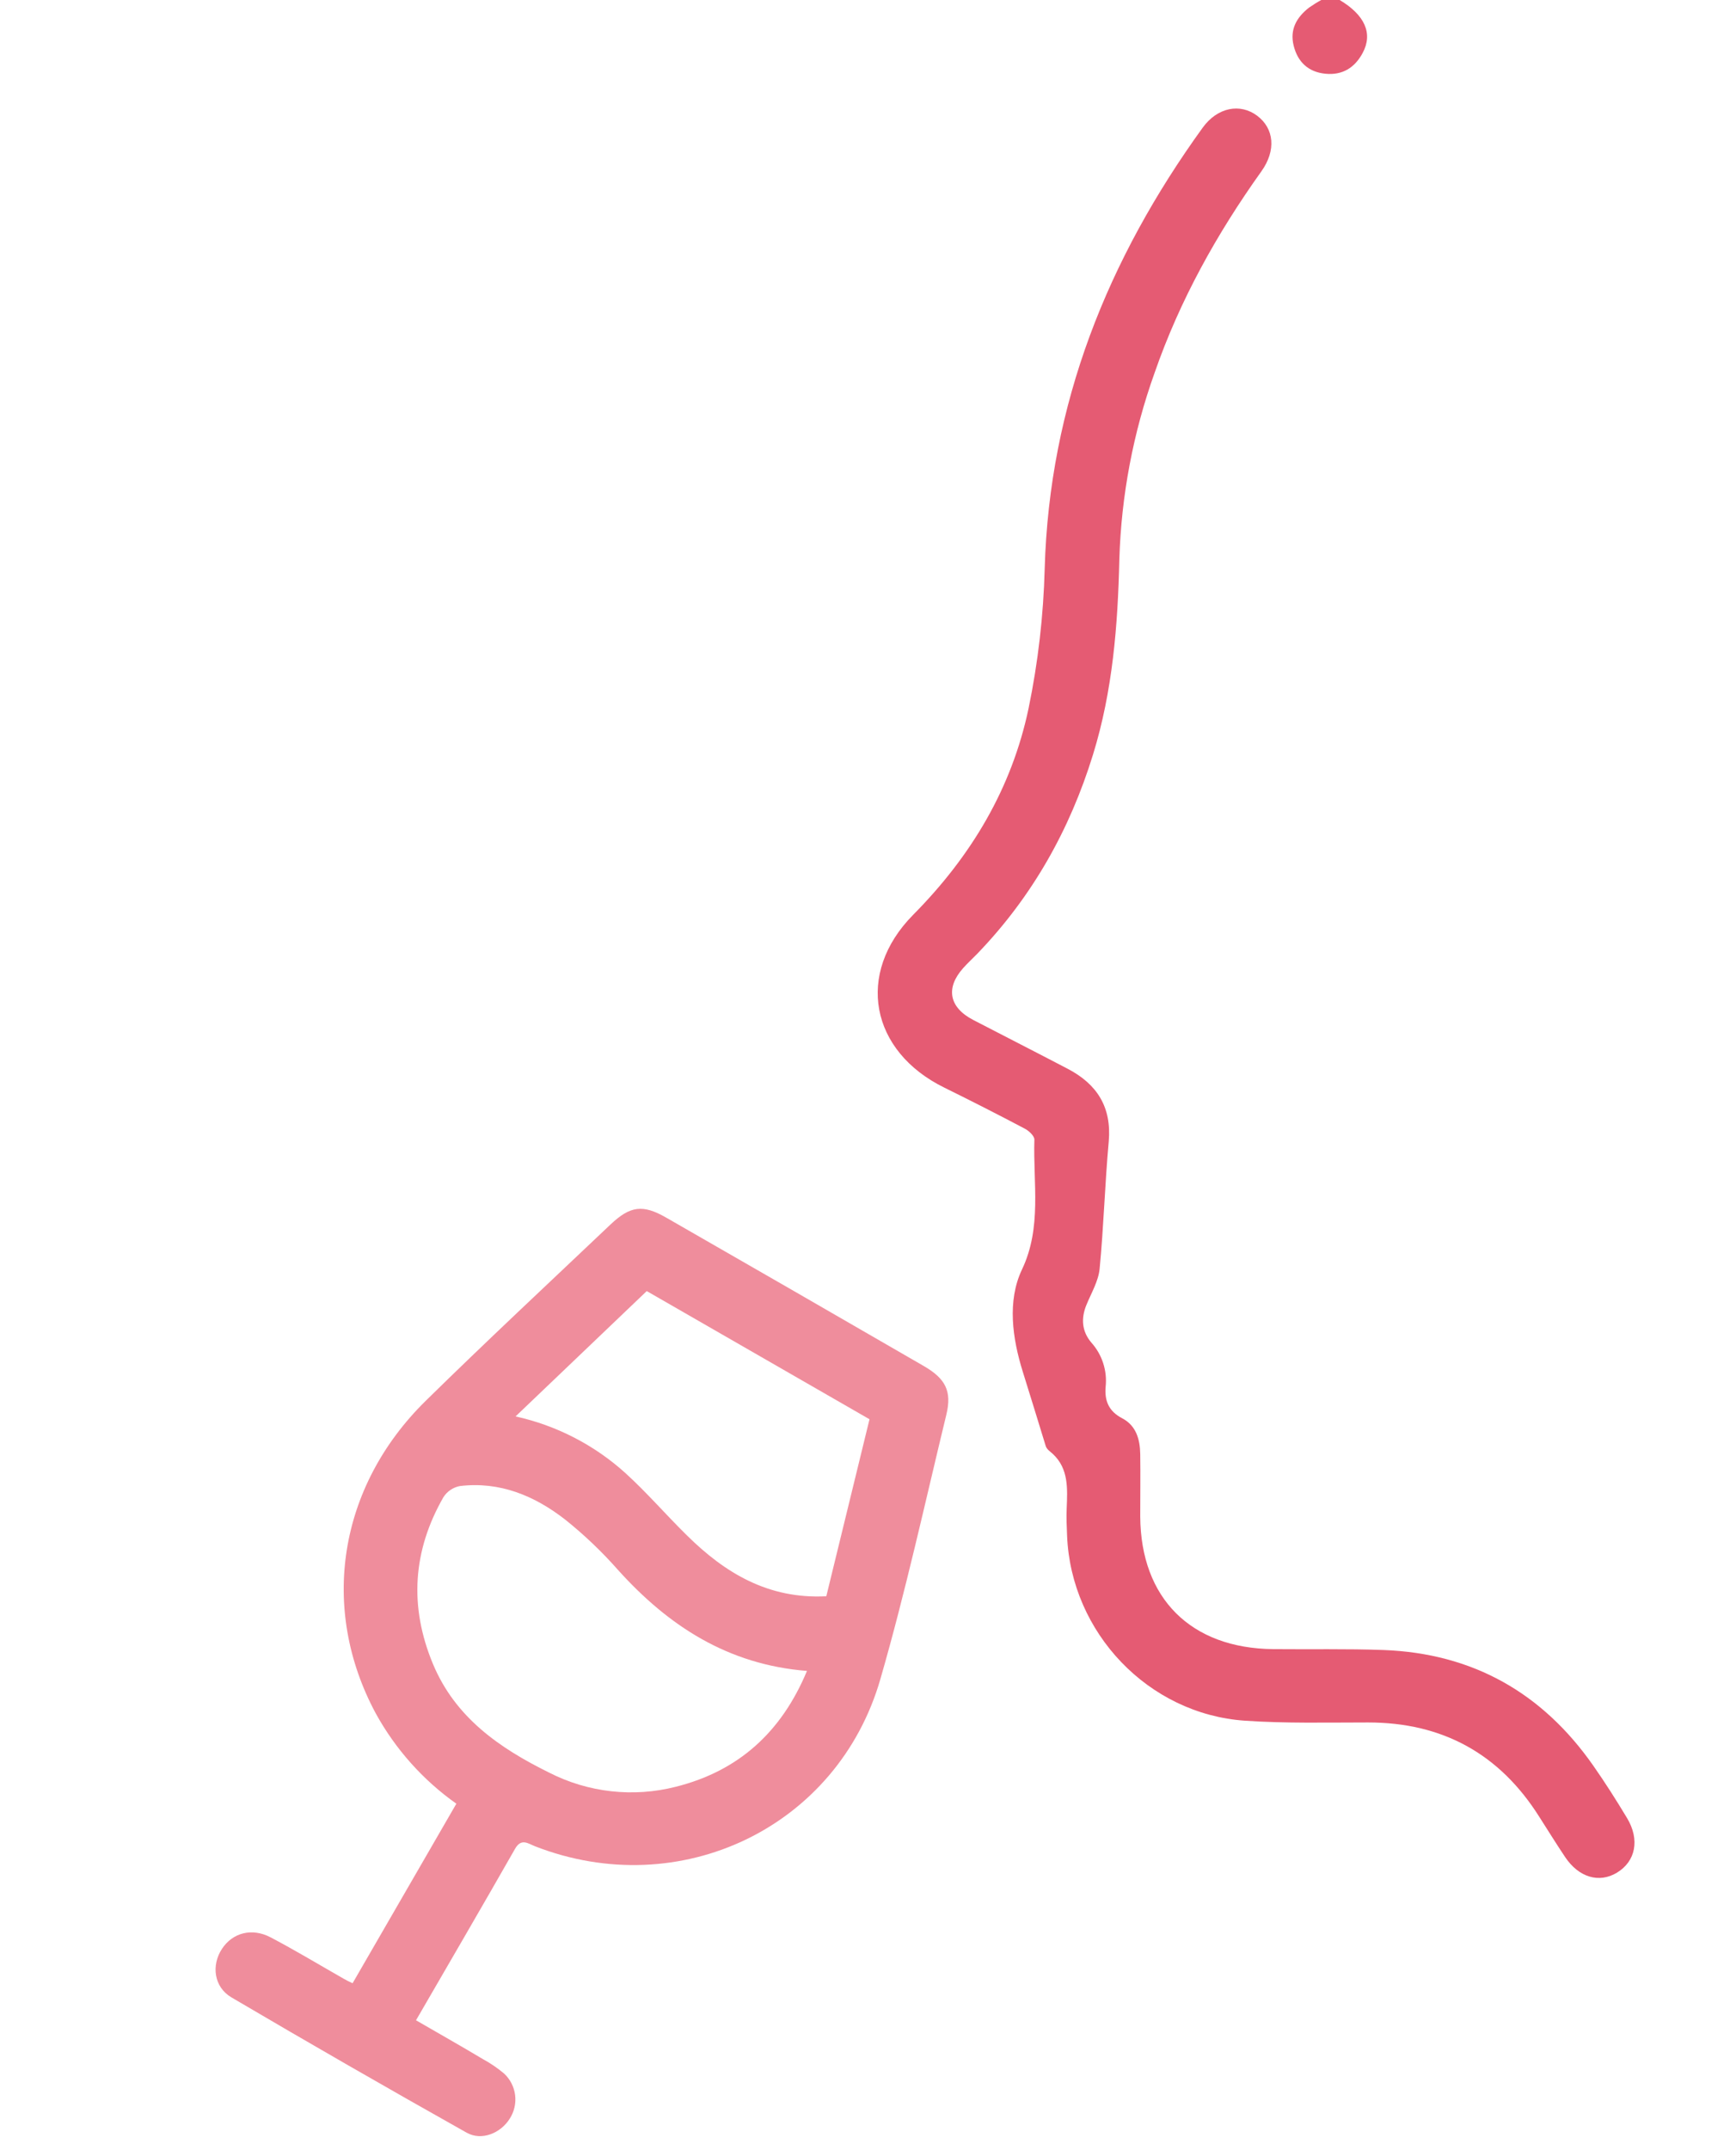
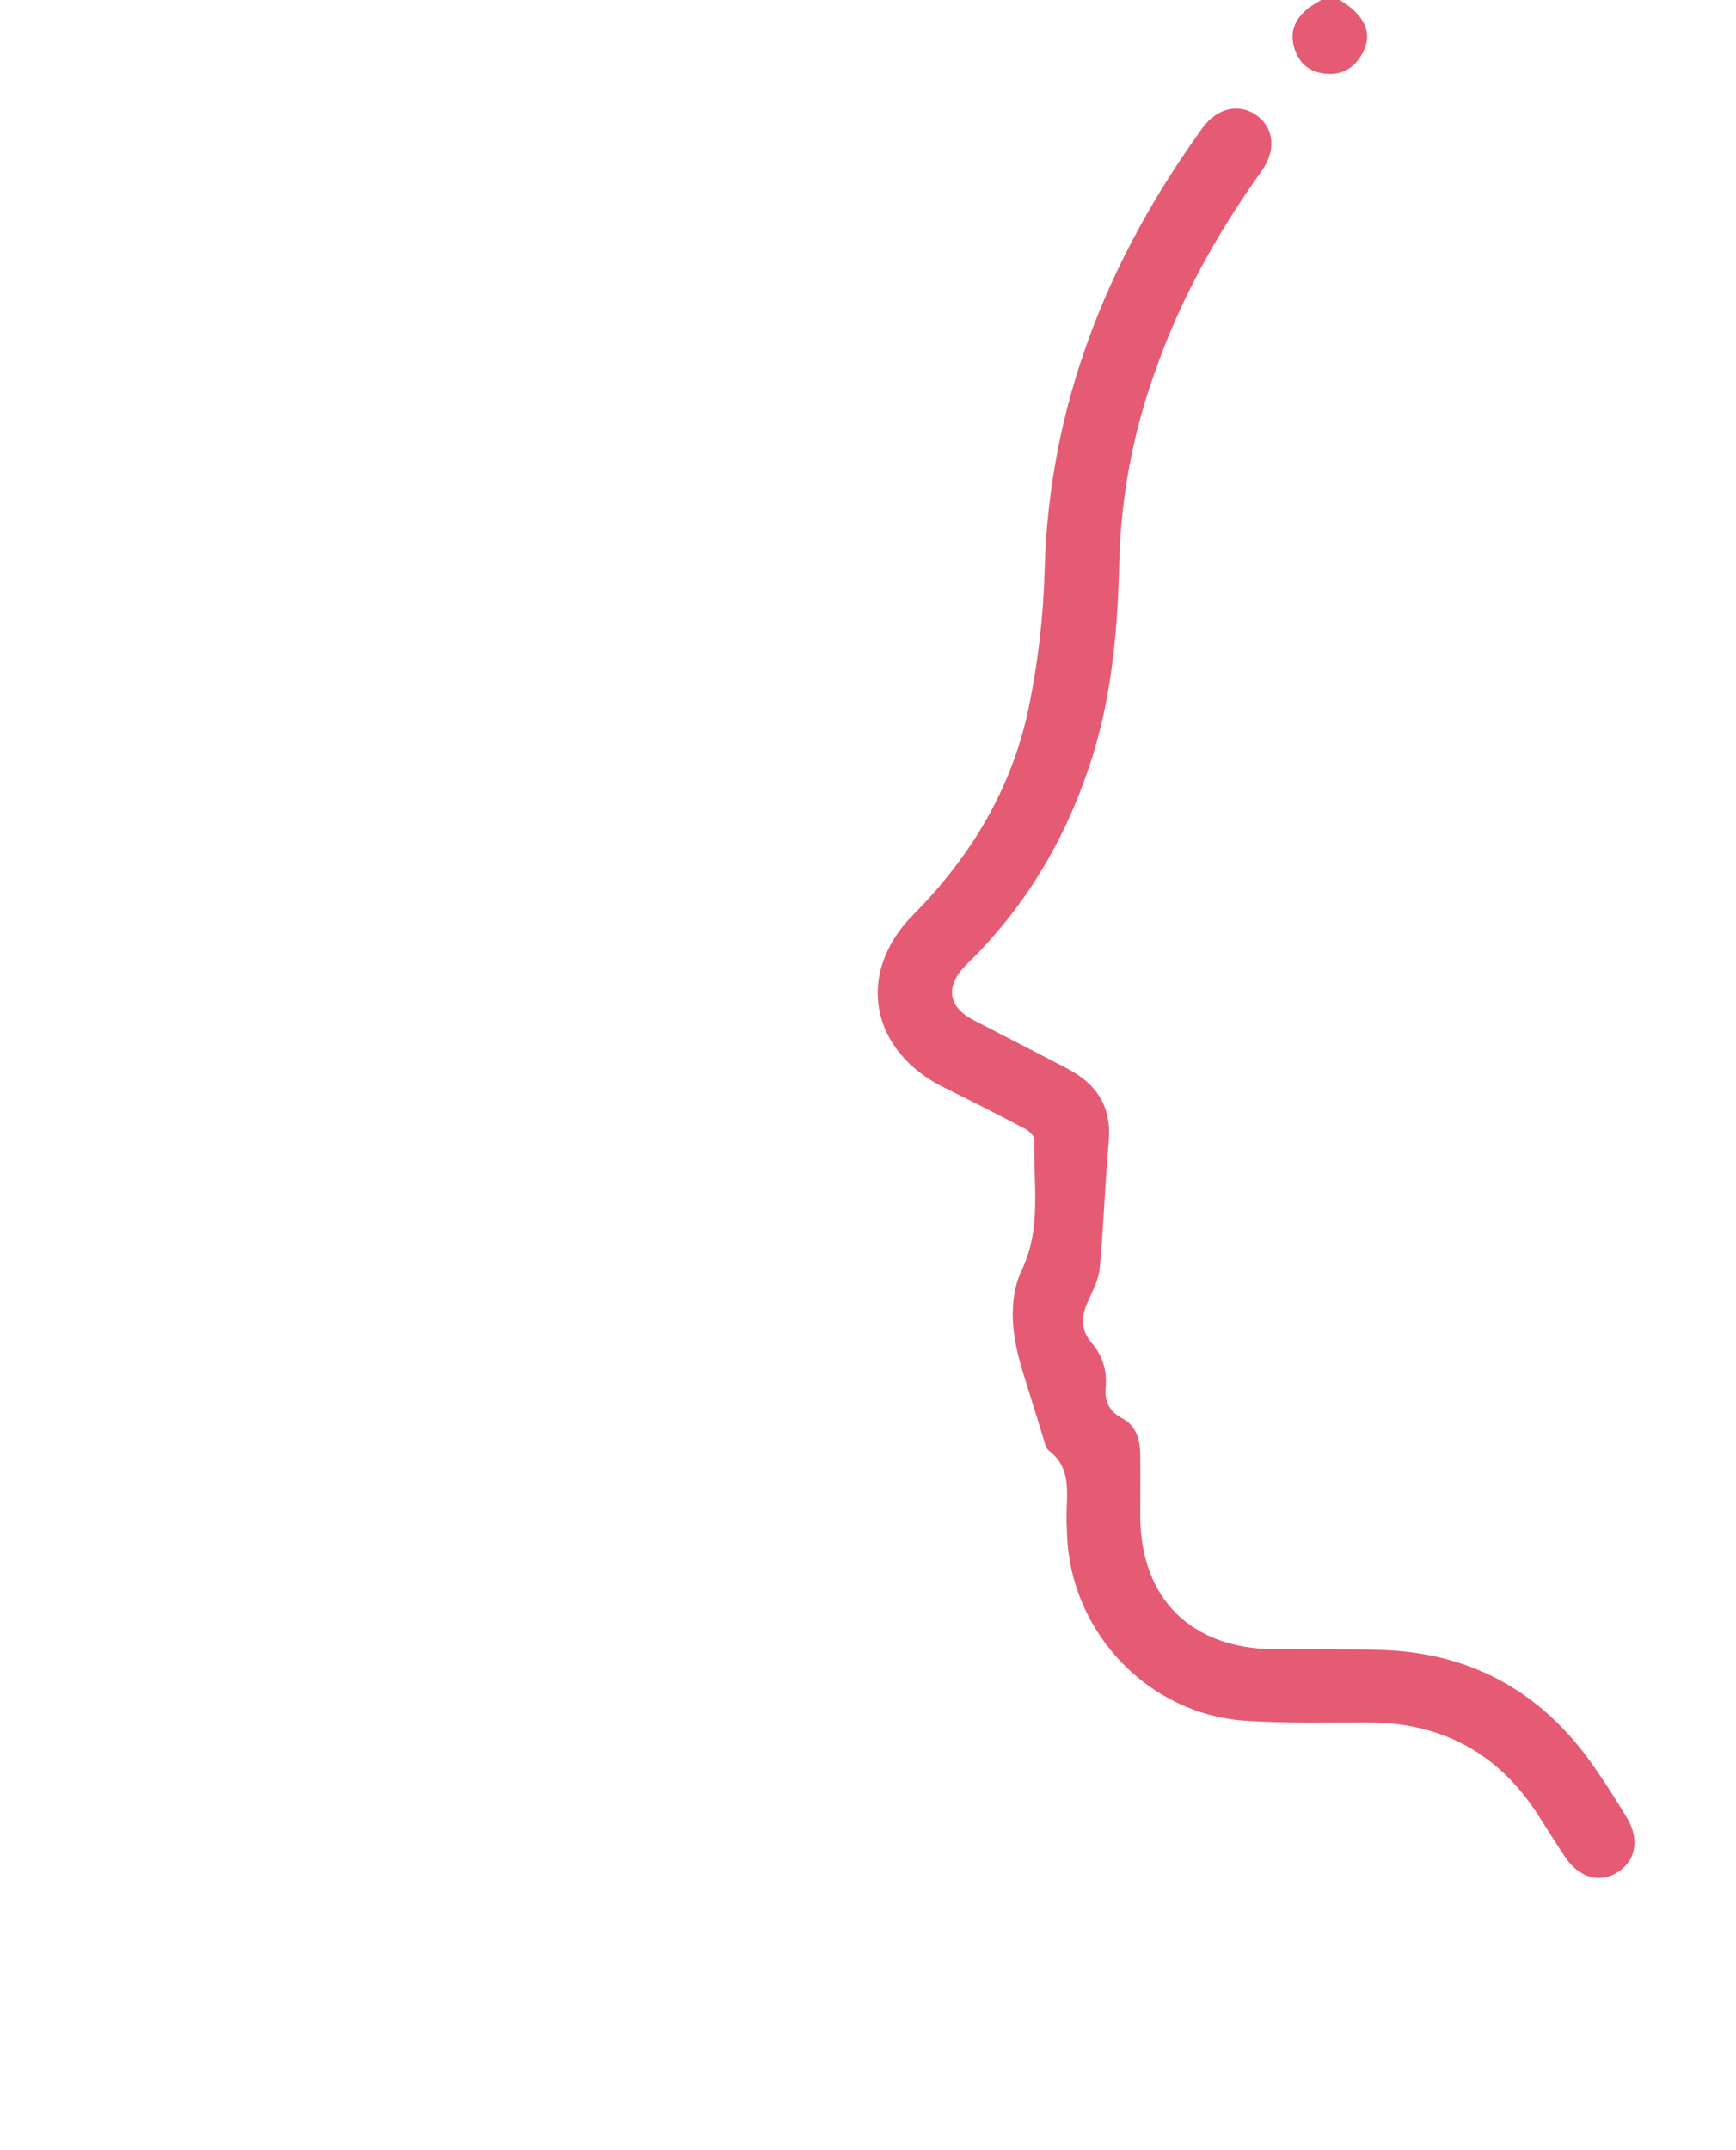
<svg xmlns="http://www.w3.org/2000/svg" width="42" height="52" viewBox="0 0 107 150" fill="none">
  <g clip-path="url(#clip0_172_50)">
    <path d="M86.417 3.05176e-05C88.175 1.048 88.753 2.338 88.021 3.696C87.473 4.721 86.615 5.262 85.42 5.144C84.225 5.026 83.489 4.322 83.207 3.189C82.924 2.056 83.412 1.212 84.273 0.536C84.55 0.341 84.837 0.162 85.134 3.05176e-05H86.417Z" fill="#E55B73" />
    <path d="M64.3 95.687C63.577 93.367 63.204 90.761 64.245 88.566V88.566C65.646 85.629 65.016 82.532 65.112 79.498C65.112 79.241 64.718 78.875 64.425 78.729C62.576 77.753 60.715 76.805 58.843 75.884C53.661 73.349 52.597 67.917 56.655 63.816C60.714 59.715 63.533 54.996 64.708 49.408C65.37 46.201 65.746 42.941 65.831 39.668C66.16 28.188 70.219 18.086 76.868 8.892C77.896 7.485 79.472 7.185 80.659 8.074C81.847 8.964 81.996 10.494 80.955 11.952C77.842 16.31 75.262 20.941 73.501 26.011C72.005 30.189 71.175 34.575 71.041 39.009C70.936 43.623 70.579 48.186 69.206 52.633C67.584 57.895 64.96 62.557 61.13 66.531C60.804 66.869 60.454 67.184 60.143 67.535C58.899 68.927 59.159 70.278 60.84 71.152C63.032 72.29 65.237 73.41 67.427 74.556C69.484 75.627 70.512 77.232 70.301 79.636C70.031 82.591 69.951 85.565 69.664 88.52C69.579 89.376 69.085 90.202 68.746 91.027C68.35 91.983 68.427 92.888 69.09 93.665C69.462 94.08 69.742 94.568 69.913 95.098C70.085 95.627 70.143 96.187 70.085 96.74C69.998 97.725 70.304 98.455 71.239 98.942C72.216 99.455 72.483 100.413 72.499 101.439C72.519 102.887 72.499 104.338 72.499 105.796C72.535 111.507 76.033 114.993 81.785 115.047C84.356 115.072 86.926 115.016 89.473 115.108C95.706 115.339 100.574 118.102 104.124 123.187C104.954 124.374 105.733 125.599 106.478 126.84C107.378 128.345 107.07 129.852 105.769 130.641C104.527 131.392 103.106 130.977 102.153 129.554C101.536 128.632 100.952 127.691 100.353 126.753C97.582 122.354 93.594 120.158 88.388 120.163C85.528 120.163 82.657 120.235 79.806 120.04C73.067 119.578 67.672 113.906 67.394 107.144C67.368 106.506 67.338 105.863 67.366 105.227C67.425 103.842 67.502 102.463 66.406 101.436C66.22 101.262 65.974 101.116 65.901 100.872V100.872C65.372 99.139 64.839 97.417 64.3 95.687Z" fill="#E55B73" />
  </g>
-   <path d="M17.53 138.355C19.967 134.141 22.349 130.022 24.771 125.831C22.443 124.182 20.52 122.028 19.147 119.531C15.214 112.223 16.523 103.726 22.637 97.721C26.871 93.563 31.212 89.518 35.517 85.435C36.91 84.115 37.784 84.007 39.424 84.948C45.422 88.388 51.41 91.837 57.391 95.296C58.907 96.172 59.365 97.049 58.969 98.684C57.478 104.836 56.121 111.054 54.363 117.139C51.371 127.507 40.349 132.736 30.258 128.799C29.775 128.61 29.305 128.21 28.865 128.981C26.609 132.939 24.311 136.873 21.956 140.939C23.552 141.864 25.095 142.733 26.624 143.648C27.148 143.932 27.641 144.268 28.097 144.65C28.525 145.045 28.799 145.578 28.872 146.155C28.945 146.733 28.811 147.317 28.495 147.805C27.873 148.808 26.539 149.372 25.488 148.779C19.984 145.688 14.513 142.542 9.074 139.342C7.837 138.611 7.67 137.091 8.411 135.961C9.151 134.831 10.5 134.469 11.803 135.151C13.541 136.063 15.222 137.081 16.926 138.05C17.07 138.134 17.224 138.214 17.53 138.355ZM49.245 116.568C43.719 116.129 39.576 113.428 36.057 109.527C34.931 108.25 33.697 107.073 32.366 106.01C30.233 104.349 27.804 103.334 25.015 103.67C24.783 103.715 24.562 103.806 24.366 103.938C24.169 104.07 24.002 104.24 23.874 104.439C21.722 108.183 21.473 112.077 23.134 116.07C24.691 119.813 27.773 121.948 31.245 123.66C33.972 125.054 37.116 125.406 40.085 124.649C44.485 123.545 47.472 120.82 49.245 116.557V116.568ZM38.059 90.069L28.904 98.812C31.754 99.442 34.391 100.799 36.556 102.752C38.067 104.123 39.406 105.682 40.861 107.11C43.519 109.737 46.544 111.567 50.59 111.359C51.597 107.235 52.6 103.129 53.605 99.01L38.059 90.069Z" fill="#EF8D9C" />
  <defs>
    <clipPath id="clip0_172_50">
      <rect width="107" height="131" fill="white" transform="translate(0)" />
    </clipPath>
  </defs>
</svg>